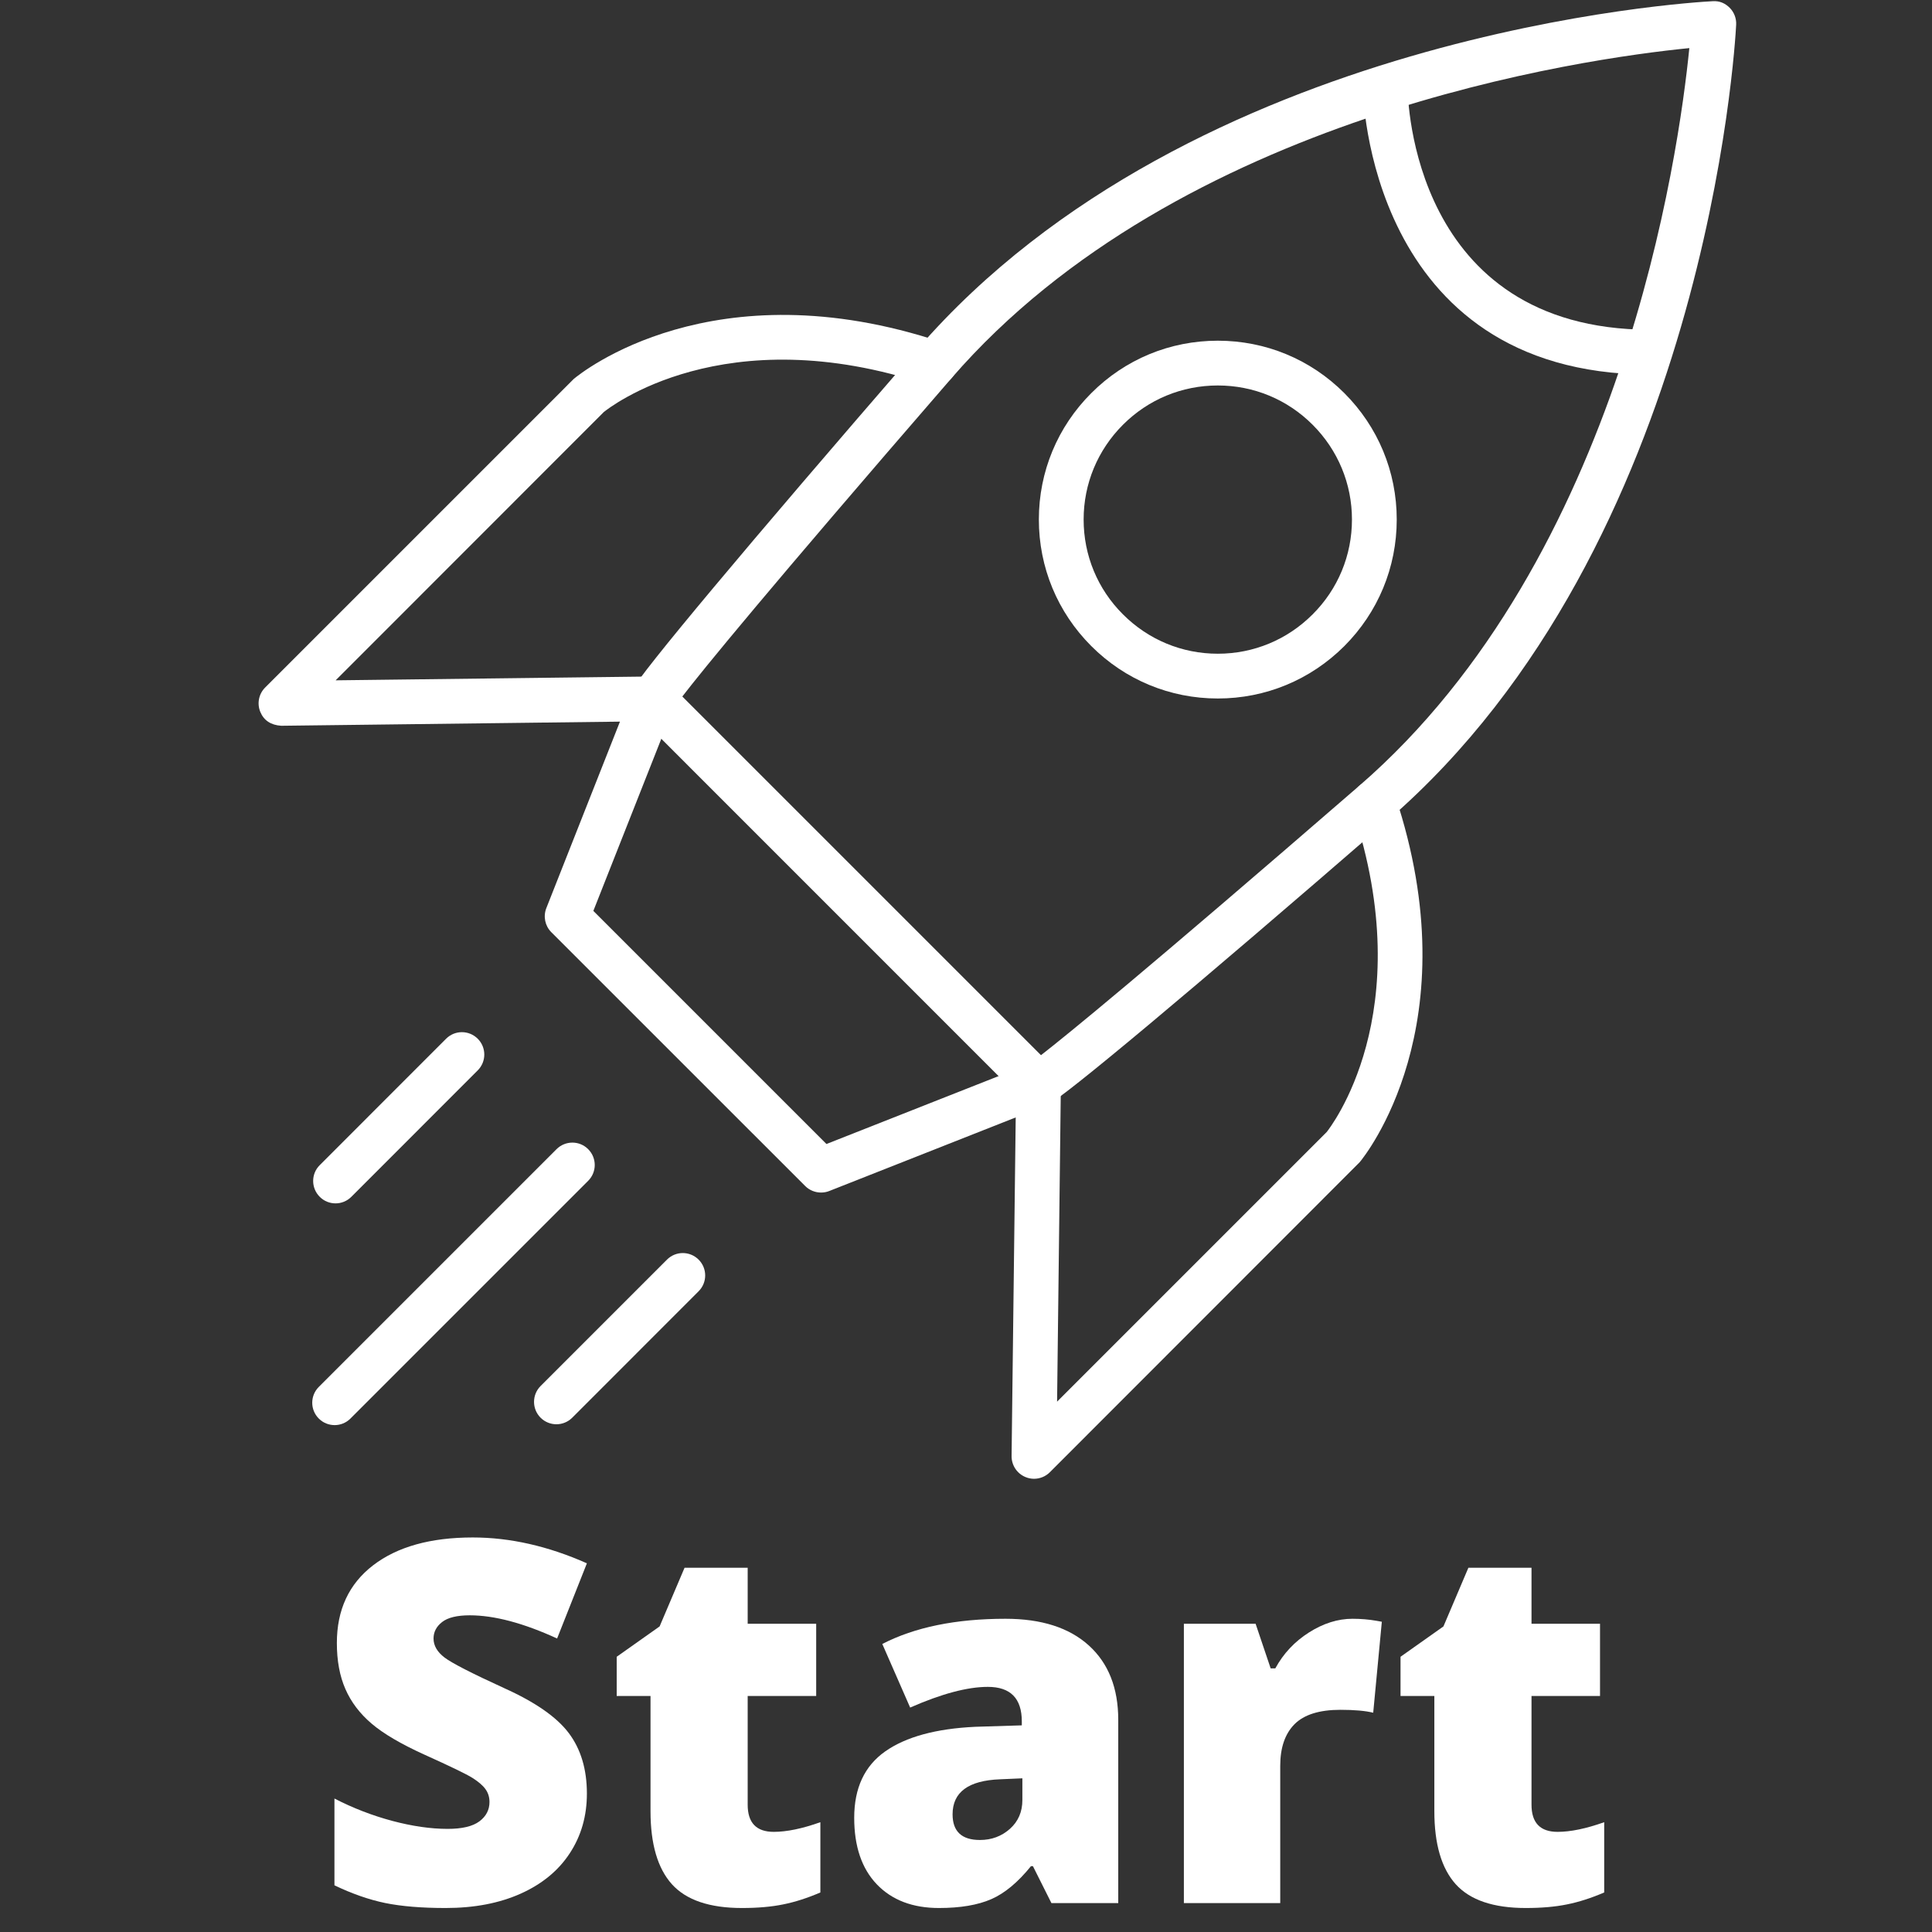
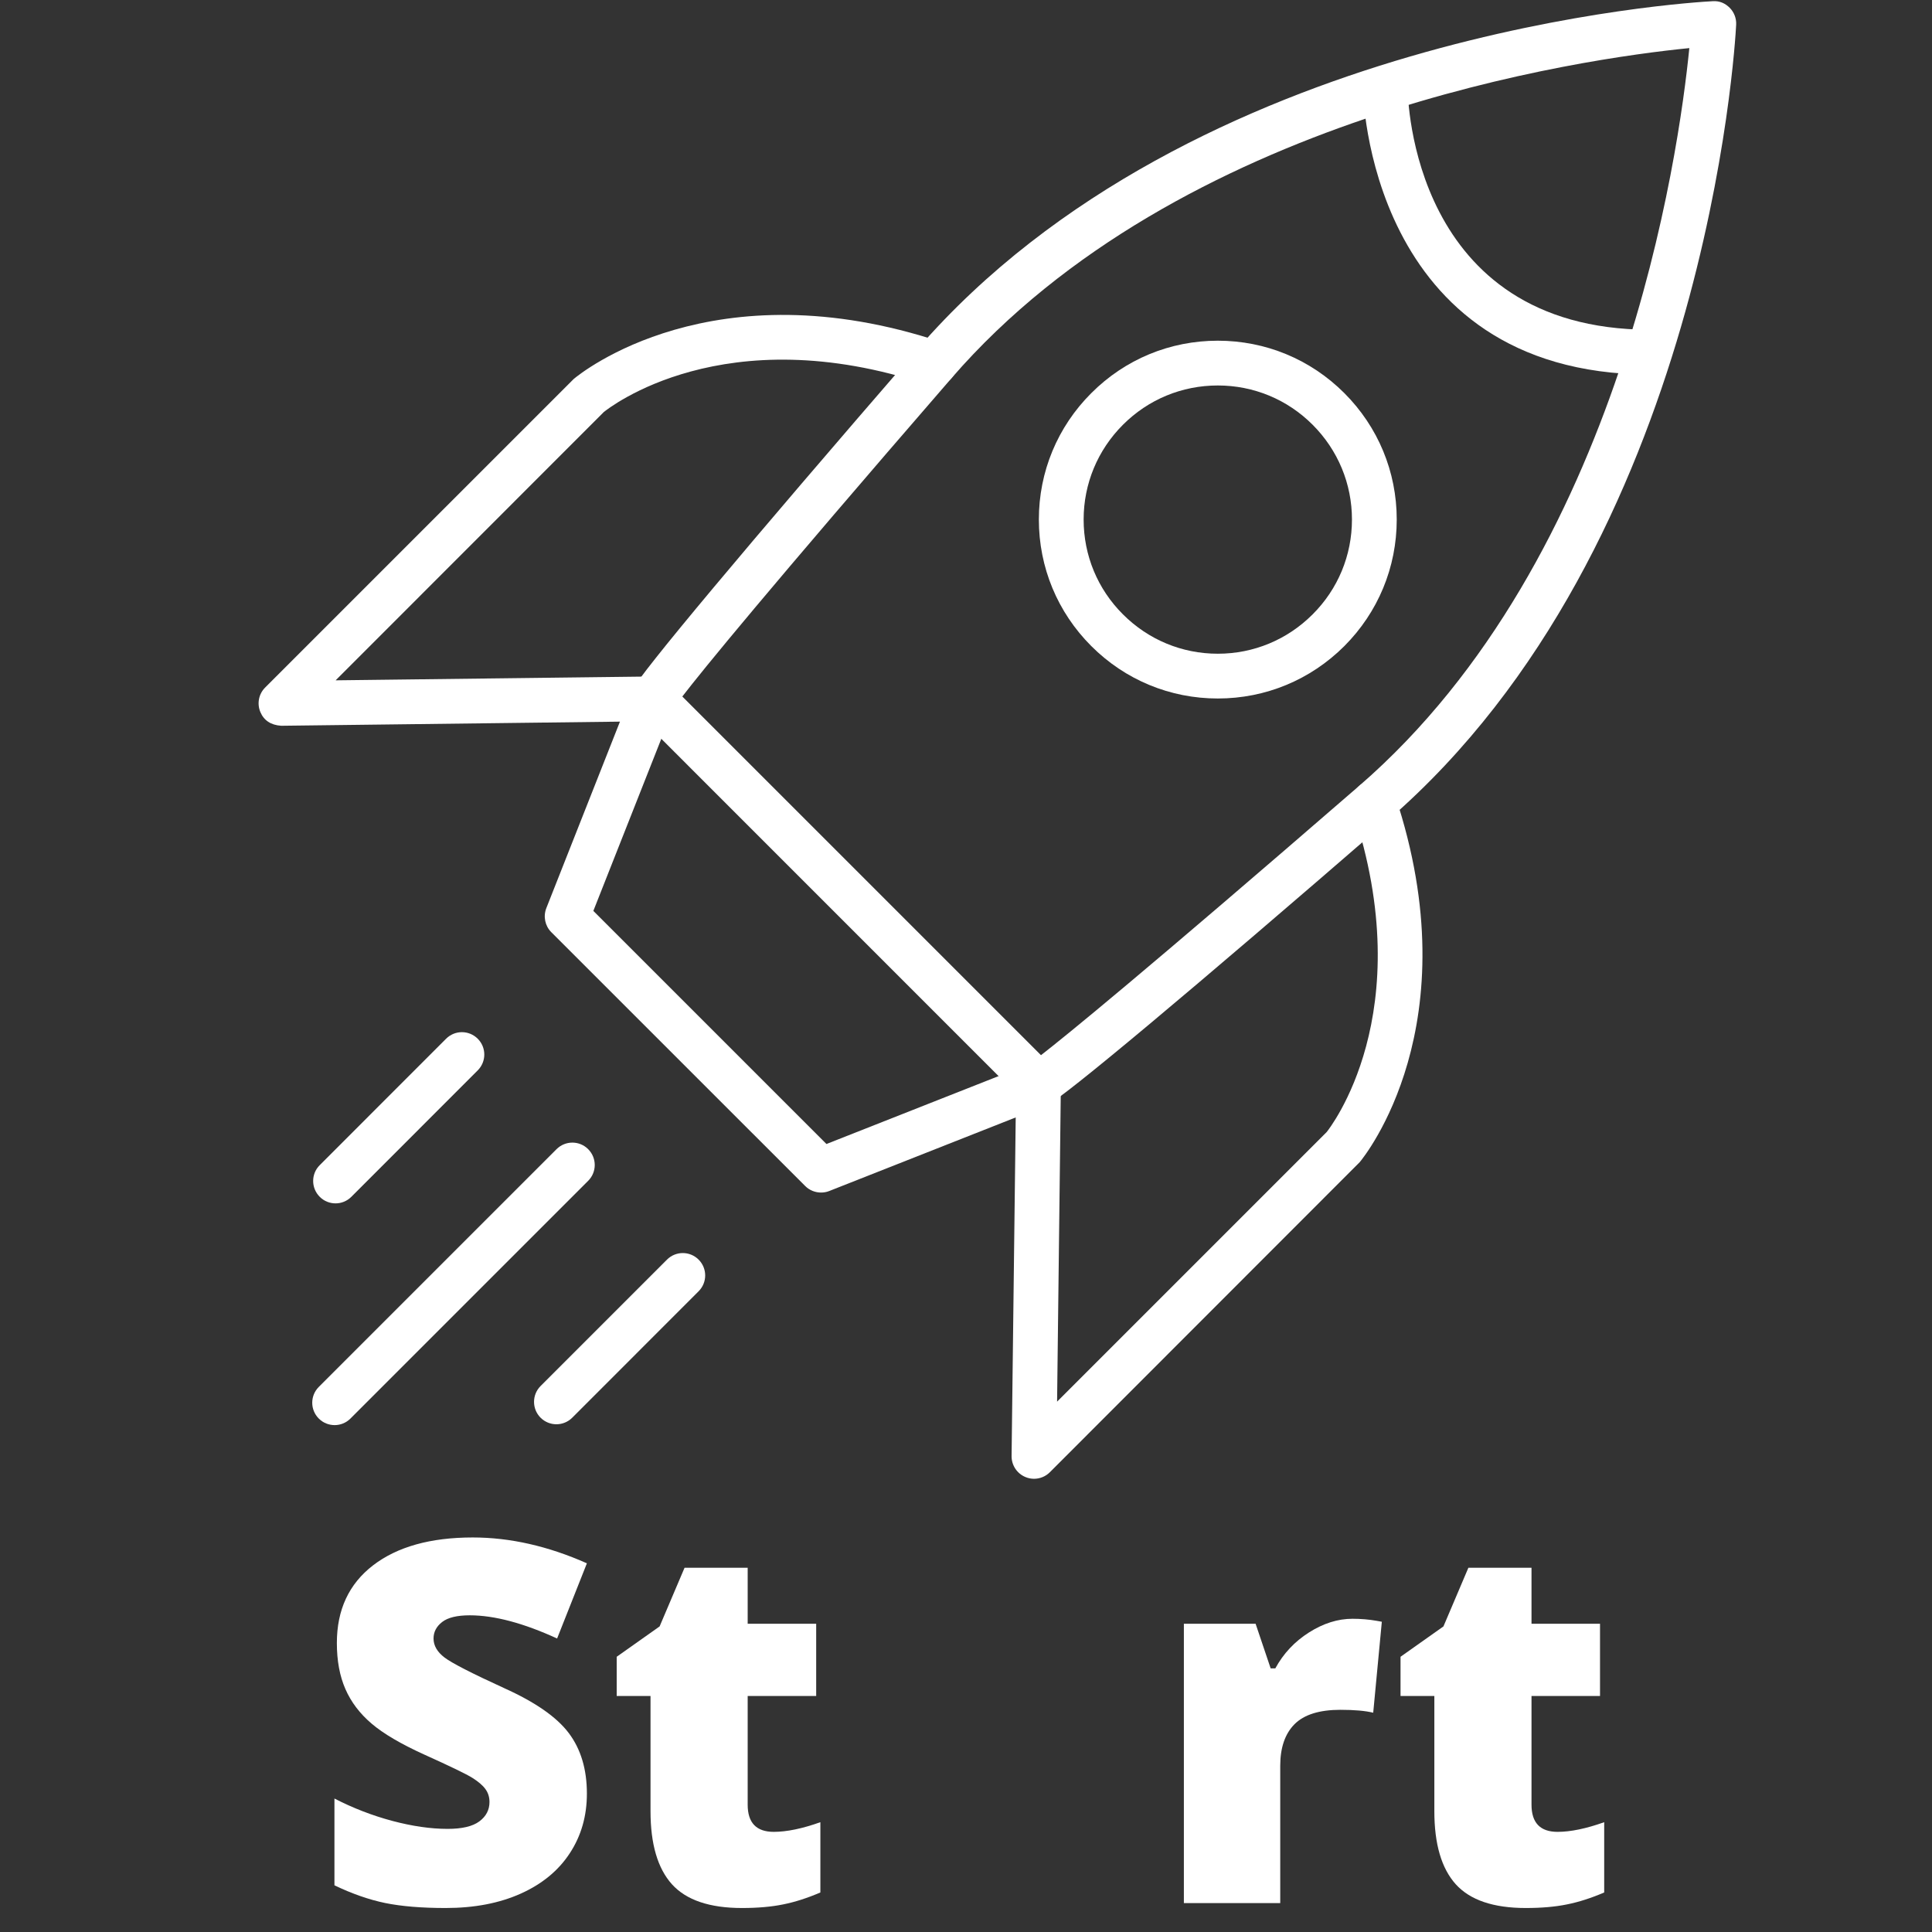
<svg xmlns="http://www.w3.org/2000/svg" width="500" zoomAndPan="magnify" viewBox="0 0 375 375" height="500" preserveAspectRatio="xMidYMid meet" version="1.0">
  <rect x="0" y="0" width="375" height="375" fill="#333333" stroke="none" />
  <defs>
    <g />
    <clipPath id="id1">
      <path d="M 196 151 L 277 151 L 277 287.25 L 196 287.25 Z M 196 151 " clip-rule="nonzero" />
    </clipPath>
  </defs>
  <g clip-path="url(#id1)">
    <path fill="#ffffff" d="M 200.699 287.031 C 200.121 287.031 199.555 286.914 199.016 286.684 C 197.391 286 196.336 284.406 196.348 282.629 L 197.227 210.434 C 197.25 208.027 199.195 206.098 201.613 206.137 C 204.023 206.16 205.941 208.129 205.914 210.527 L 205.18 272.059 L 257.508 219.73 C 257.996 219.102 275.75 196.789 262.555 157.184 C 261.793 154.902 263.031 152.457 265.297 151.684 C 267.602 150.938 270.035 152.16 270.793 154.426 C 285.602 198.848 264.82 224.508 263.918 225.578 L 203.777 285.758 C 202.941 286.594 201.836 287.031 200.699 287.031 " fill-opacity="1" fill-rule="nonzero" />
  </g>
  <path fill="#ffffff" d="M 132.438 135.191 L 202.055 204.809 C 206.973 200.984 221.777 188.961 263.828 152.523 C 314.93 108.242 325.863 29.777 327.898 9.336 C 307.438 11.363 228.938 22.34 184.695 73.391 C 148.582 115.066 136.453 129.988 132.438 135.191 Z M 201.578 214.824 C 200.445 214.824 199.336 214.387 198.5 213.551 L 123.68 138.719 C 122.395 137.445 122.047 135.512 122.777 133.879 C 124.133 130.879 144.82 106.145 178.129 67.699 C 231.5 6.113 328.336 0.445 332.418 0.234 C 333.77 0.137 334.852 0.637 335.727 1.504 C 336.59 2.371 337.051 3.57 336.988 4.801 C 336.781 8.891 331.102 105.719 269.52 159.09 C 231.086 192.41 206.352 213.086 203.352 214.441 C 202.785 214.695 202.184 214.824 201.578 214.824 " fill-opacity="1" fill-rule="nonzero" />
  <path fill="#ffffff" d="M 159.359 231.473 C 158.238 231.473 157.117 231.035 156.293 230.211 L 107.008 180.938 C 105.785 179.715 105.41 177.875 106.043 176.266 L 120.332 140.07 L 54.59 140.871 C 52.582 140.742 51.219 139.84 50.535 138.203 C 49.852 136.582 50.215 134.703 51.461 133.453 L 111.348 73.57 C 112.711 72.41 138.371 51.617 182.793 66.426 C 185.07 67.184 186.293 69.645 185.535 71.922 C 184.773 74.199 182.328 75.398 180.035 74.676 C 140.457 61.469 118.133 79.234 117.191 79.98 L 65.148 132.051 L 126.691 131.305 C 128.34 131.457 129.5 132 130.324 133.184 C 131.148 134.379 131.316 135.898 130.789 137.25 L 115.168 176.805 L 160.414 222.051 L 199.98 206.445 C 202.207 205.555 204.73 206.648 205.621 208.879 C 206.496 211.117 205.402 213.641 203.172 214.516 L 160.953 231.176 C 160.441 231.383 159.898 231.473 159.359 231.473 " fill-opacity="1" fill-rule="nonzero" />
  <path fill="#ffffff" d="M 65.125 233.574 C 64.016 233.574 62.895 233.148 62.059 232.297 C 60.359 230.598 60.359 227.844 62.059 226.156 L 86.586 201.617 C 88.285 199.918 91.027 199.918 92.727 201.617 C 94.426 203.316 94.426 206.059 92.727 207.758 L 68.199 232.297 C 67.352 233.148 66.242 233.574 65.125 233.574 " fill-opacity="1" fill-rule="nonzero" />
  <path fill="#ffffff" d="M 64.957 276.613 C 63.836 276.613 62.727 276.191 61.879 275.34 C 60.18 273.641 60.18 270.898 61.879 269.199 L 108.023 223.055 C 109.723 221.355 112.48 221.355 114.164 223.055 C 115.863 224.754 115.863 227.496 114.164 229.195 L 68.02 275.34 C 67.172 276.191 66.062 276.613 64.957 276.613 " fill-opacity="1" fill-rule="nonzero" />
  <path fill="#ffffff" d="M 108 276.449 C 106.891 276.449 105.77 276.023 104.922 275.172 C 103.234 273.473 103.234 270.73 104.922 269.031 L 129.461 244.492 C 131.16 242.793 133.902 242.793 135.602 244.492 C 137.301 246.191 137.301 248.934 135.602 250.633 L 111.074 275.172 C 110.227 276.023 109.105 276.449 108 276.449 " fill-opacity="1" fill-rule="nonzero" />
  <path fill="#ffffff" d="M 320.094 72.695 L 320.082 72.695 C 265.375 72.488 264.539 17.703 264.539 17.148 C 264.523 14.746 266.457 12.805 268.863 12.789 C 271.027 12.668 273.215 14.715 273.227 17.105 C 273.242 19.016 274.09 63.836 320.121 64.004 C 322.516 64.016 324.461 65.961 324.445 68.367 C 324.434 70.762 322.488 72.695 320.094 72.695 " fill-opacity="1" fill-rule="nonzero" />
  <path fill="#ffffff" d="M 236.379 74.82 C 229.414 74.82 222.887 77.523 217.969 82.441 C 213.047 87.359 210.332 93.898 210.332 100.84 C 210.332 107.805 213.047 114.348 217.969 119.25 C 222.887 124.172 229.414 126.887 236.379 126.887 C 243.332 126.887 249.859 124.172 254.777 119.25 C 259.695 114.348 262.414 107.805 262.414 100.84 C 262.414 93.898 259.695 87.359 254.777 82.441 C 249.859 77.523 243.332 74.82 236.379 74.82 Z M 236.379 135.578 C 227.094 135.578 218.379 131.961 211.824 125.406 C 205.258 118.84 201.641 110.125 201.641 100.84 C 201.641 91.57 205.258 82.852 211.824 76.301 C 218.379 69.734 227.094 66.129 236.379 66.129 C 245.648 66.129 254.367 69.734 260.934 76.301 C 267.484 82.852 271.105 91.57 271.105 100.84 C 271.105 110.125 267.484 118.84 260.934 125.406 C 254.367 131.961 245.648 135.578 236.379 135.578 " fill-opacity="1" fill-rule="nonzero" />
  <g fill="#ffffff" fill-opacity="1">
    <g transform="translate(60.603, 369.39)">
      <g>
        <path d="M 53.312 -21.25 C 53.312 -16.906 52.207 -13.051 50 -9.688 C 47.801 -6.32 44.629 -3.707 40.484 -1.844 C 36.336 0.02 31.473 0.953 25.891 0.953 C 21.234 0.953 17.32 0.629 14.156 -0.016 C 11 -0.672 7.719 -1.816 4.312 -3.453 L 4.312 -20.297 C 7.914 -18.441 11.66 -16.992 15.547 -15.953 C 19.441 -14.922 23.02 -14.406 26.281 -14.406 C 29.082 -14.406 31.133 -14.891 32.438 -15.859 C 33.75 -16.836 34.406 -18.094 34.406 -19.625 C 34.406 -20.582 34.141 -21.422 33.609 -22.141 C 33.086 -22.859 32.242 -23.582 31.078 -24.312 C 29.922 -25.039 26.82 -26.539 21.781 -28.812 C 17.219 -30.883 13.797 -32.895 11.516 -34.844 C 9.234 -36.789 7.539 -39.023 6.438 -41.547 C 5.332 -44.066 4.781 -47.047 4.781 -50.484 C 4.781 -56.93 7.125 -61.957 11.812 -65.562 C 16.508 -69.164 22.957 -70.969 31.156 -70.969 C 38.395 -70.969 45.781 -69.297 53.312 -65.953 L 47.531 -51.359 C 40.988 -54.359 35.336 -55.859 30.578 -55.859 C 28.117 -55.859 26.332 -55.426 25.219 -54.562 C 24.102 -53.695 23.547 -52.629 23.547 -51.359 C 23.547 -49.984 24.254 -48.754 25.672 -47.672 C 27.098 -46.586 30.953 -44.609 37.234 -41.734 C 43.266 -39.023 47.453 -36.113 49.797 -33 C 52.141 -29.883 53.312 -25.969 53.312 -21.25 Z M 53.312 -21.25 " />
      </g>
    </g>
  </g>
  <g fill="#ffffff" fill-opacity="1">
    <g transform="translate(117.171, 369.39)">
      <g>
        <path d="M 33.016 -13.828 C 35.535 -13.828 38.551 -14.453 42.062 -15.703 L 42.062 -2.062 C 39.539 -0.977 37.141 -0.207 34.859 0.25 C 32.578 0.719 29.906 0.953 26.844 0.953 C 20.562 0.953 16.031 -0.582 13.25 -3.656 C 10.477 -6.738 9.094 -11.469 9.094 -17.844 L 9.094 -40.203 L 2.531 -40.203 L 2.531 -47.812 L 10.859 -53.703 L 15.703 -65.094 L 27.953 -65.094 L 27.953 -54.219 L 41.25 -54.219 L 41.25 -40.203 L 27.953 -40.203 L 27.953 -19.094 C 27.953 -15.582 29.641 -13.828 33.016 -13.828 Z M 33.016 -13.828 " />
      </g>
    </g>
  </g>
  <g fill="#ffffff" fill-opacity="1">
    <g transform="translate(162.254, 369.39)">
      <g>
-         <path d="M 41.828 0 L 38.234 -7.172 L 37.859 -7.172 C 35.336 -4.047 32.77 -1.91 30.156 -0.766 C 27.539 0.379 24.156 0.953 20 0.953 C 14.895 0.953 10.875 -0.578 7.938 -3.641 C 5.008 -6.703 3.547 -11.008 3.547 -16.562 C 3.547 -22.332 5.555 -26.629 9.578 -29.453 C 13.598 -32.273 19.422 -33.863 27.047 -34.219 L 36.078 -34.5 L 36.078 -35.266 C 36.078 -39.734 33.879 -41.969 29.484 -41.969 C 25.523 -41.969 20.5 -40.629 14.406 -37.953 L 9 -50.297 C 15.312 -53.555 23.285 -55.188 32.922 -55.188 C 39.879 -55.188 45.266 -53.461 49.078 -50.016 C 52.891 -46.566 54.797 -41.75 54.797 -35.562 L 54.797 0 Z M 27.953 -12.25 C 30.211 -12.25 32.148 -12.969 33.766 -14.406 C 35.379 -15.844 36.188 -17.707 36.188 -20 L 36.188 -24.219 L 31.875 -24.031 C 25.719 -23.801 22.641 -21.535 22.641 -17.234 C 22.641 -13.91 24.41 -12.25 27.953 -12.25 Z M 27.953 -12.25 " />
-       </g>
+         </g>
    </g>
  </g>
  <g fill="#ffffff" fill-opacity="1">
    <g transform="translate(223.321, 369.39)">
      <g>
        <path d="M 39.203 -55.188 C 40.828 -55.188 42.375 -55.055 43.844 -54.797 L 44.891 -54.609 L 43.219 -36.953 C 41.688 -37.328 39.566 -37.516 36.859 -37.516 C 32.766 -37.516 29.789 -36.582 27.938 -34.719 C 26.094 -32.852 25.172 -30.164 25.172 -26.656 L 25.172 0 L 6.469 0 L 6.469 -54.219 L 20.391 -54.219 L 23.312 -45.562 L 24.219 -45.562 C 25.781 -48.438 27.957 -50.758 30.75 -52.531 C 33.539 -54.301 36.359 -55.188 39.203 -55.188 Z M 39.203 -55.188 " />
      </g>
    </g>
  </g>
  <g fill="#ffffff" fill-opacity="1">
    <g transform="translate(269.312, 369.39)">
      <g>
        <path d="M 33.016 -13.828 C 35.535 -13.828 38.551 -14.453 42.062 -15.703 L 42.062 -2.062 C 39.539 -0.977 37.141 -0.207 34.859 0.25 C 32.578 0.719 29.906 0.953 26.844 0.953 C 20.562 0.953 16.031 -0.582 13.25 -3.656 C 10.477 -6.738 9.094 -11.469 9.094 -17.844 L 9.094 -40.203 L 2.531 -40.203 L 2.531 -47.812 L 10.859 -53.703 L 15.703 -65.094 L 27.953 -65.094 L 27.953 -54.219 L 41.25 -54.219 L 41.25 -40.203 L 27.953 -40.203 L 27.953 -19.094 C 27.953 -15.582 29.641 -13.828 33.016 -13.828 Z M 33.016 -13.828 " />
      </g>
    </g>
  </g>
</svg>